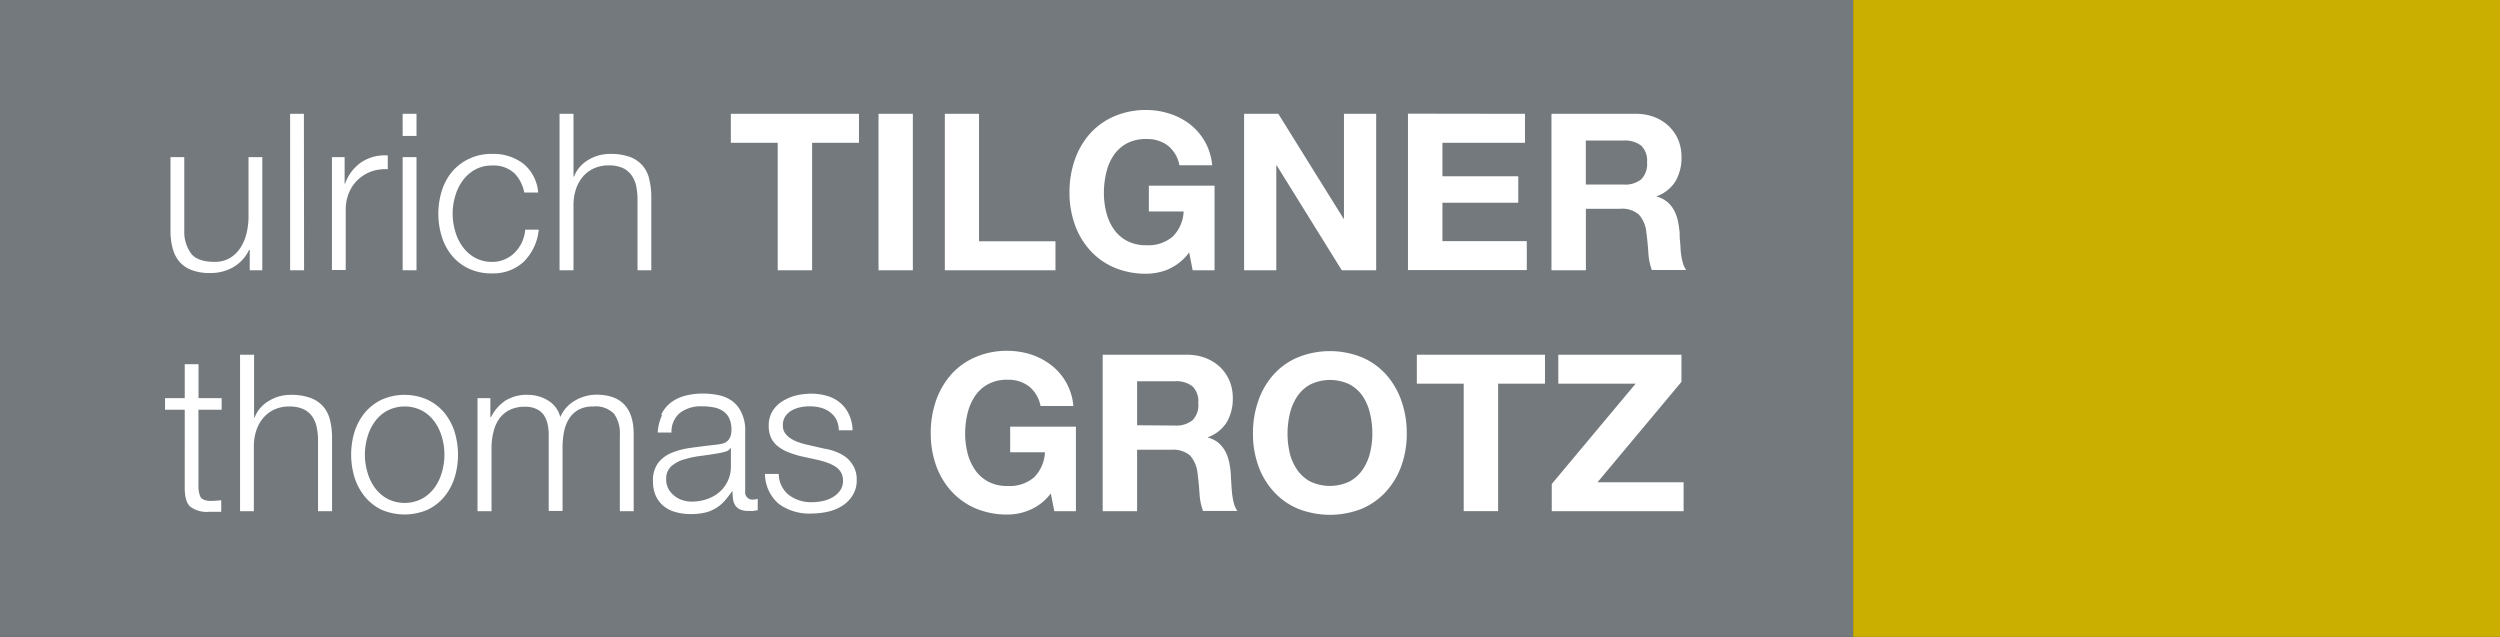
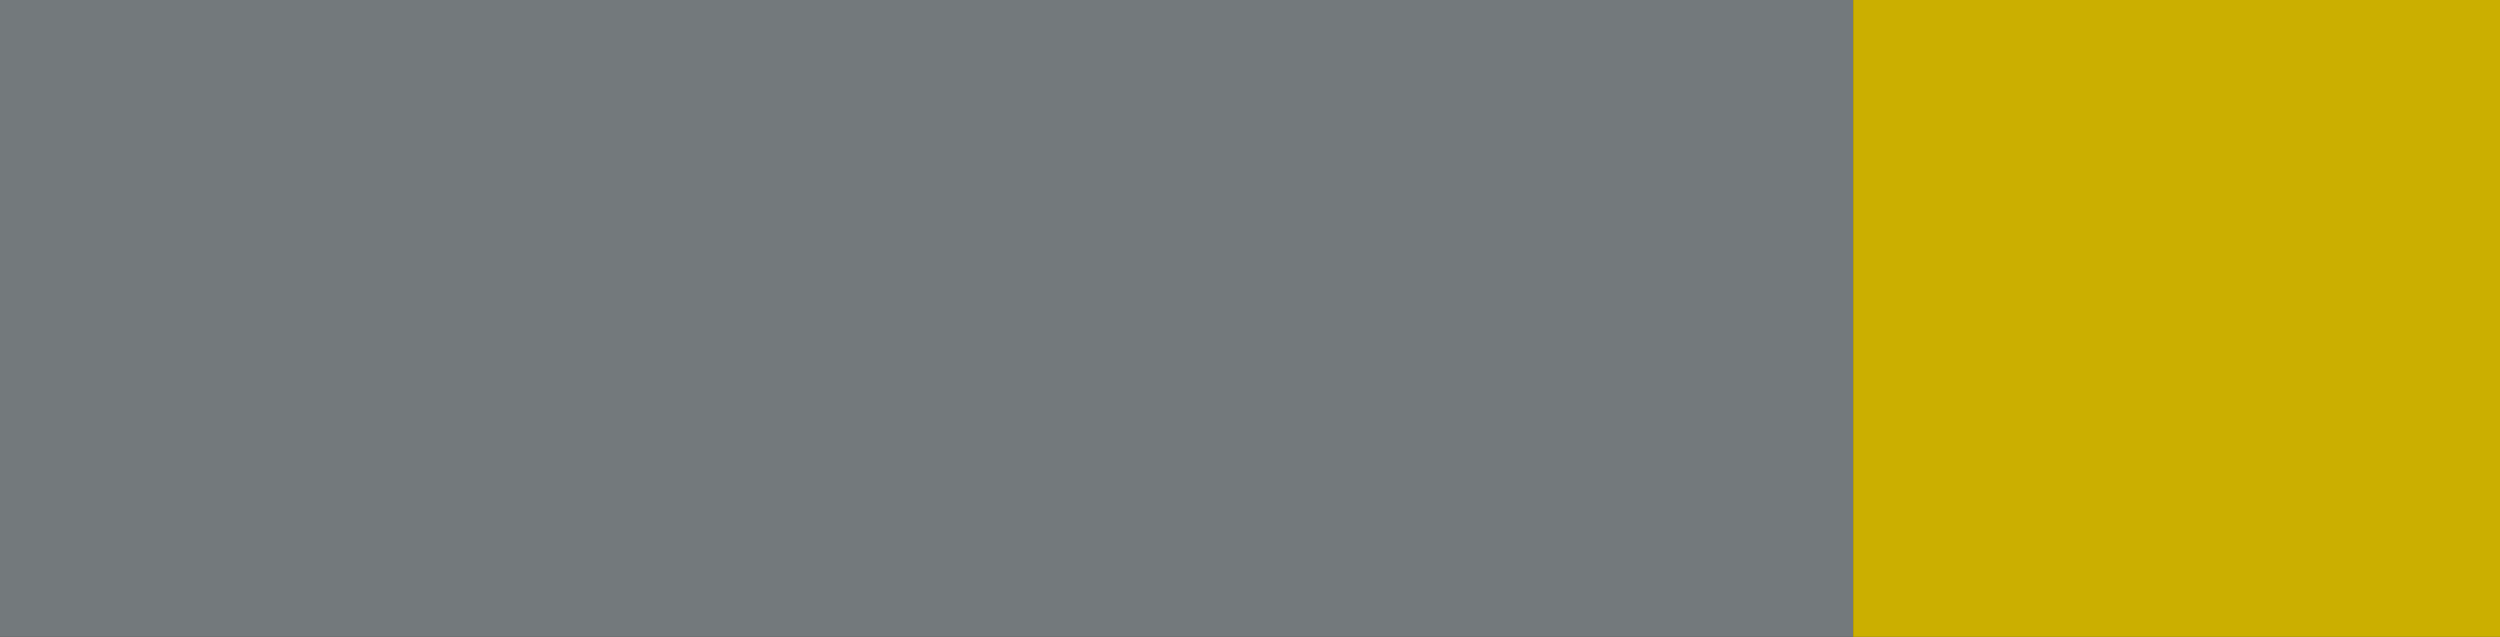
<svg xmlns="http://www.w3.org/2000/svg" id="Ebene_1" data-name="Ebene 1" width="431.56" height="109.94" viewBox="0 0 431.56 109.94">
  <rect x="0" y="0" width="431.56" height="109.94" fill="#333333" stroke="none" />
  <defs>
    <style>.cls-1{fill:none;}.cls-2{fill:#73797c;}.cls-3{fill:#cbaf00;}.cls-4{clip-path:url(#clip-path);}.cls-5{fill:#fff;}</style>
    <clipPath id="clip-path">
      <rect class="cls-1" width="432" height="109.94" />
    </clipPath>
  </defs>
  <title>tilgner-grotz-logo</title>
  <rect class="cls-2" width="319.9" height="109.94" />
  <rect class="cls-3" x="319.9" width="111.66" height="109.94" />
  <g class="cls-4">
-     <path class="cls-5" d="M282.35,66.23H269v-5h21.26v4.69L275.77,83.25h14.86v5H267.87V83.55Zm-37.77,0v-5H266.7v5h-8.09v22h-5.94v-22Zm-27.38,3a13.33,13.33,0,0,1,2.61-4.52,11.74,11.74,0,0,1,4.18-3,14.73,14.73,0,0,1,11.17,0,11.84,11.84,0,0,1,4.16,3,13.5,13.5,0,0,1,2.61,4.52,16.77,16.77,0,0,1,.91,5.62,16.23,16.23,0,0,1-.91,5.5,13.13,13.13,0,0,1-2.61,4.44,12,12,0,0,1-4.16,3,15,15,0,0,1-11.17,0,11.87,11.87,0,0,1-4.18-3,13,13,0,0,1-2.61-4.44,16.23,16.23,0,0,1-.91-5.5,16.77,16.77,0,0,1,.91-5.62m5.42,8.93a9.09,9.09,0,0,0,1.27,2.89,6.52,6.52,0,0,0,2.27,2.06,7.91,7.91,0,0,0,6.81,0,6.52,6.52,0,0,0,2.27-2.06,8.85,8.85,0,0,0,1.26-2.89,13.57,13.57,0,0,0,.4-3.31,14.61,14.61,0,0,0-.4-3.45,9,9,0,0,0-1.26-3A6.39,6.39,0,0,0,233,66.37a7.82,7.82,0,0,0-6.81,0,6.39,6.39,0,0,0-2.27,2.08,9.27,9.27,0,0,0-1.27,3,15.14,15.14,0,0,0-.39,3.45,14.07,14.07,0,0,0,.39,3.31M204.91,61.24a8.7,8.7,0,0,1,3.27.59,7.77,7.77,0,0,1,2.5,1.6,7.27,7.27,0,0,1,1.59,2.37,7.7,7.7,0,0,1,.54,2.89,8.06,8.06,0,0,1-1,4.12,6.29,6.29,0,0,1-3.27,2.65v.08a4.62,4.62,0,0,1,1.81.92,5.32,5.32,0,0,1,1.18,1.48,7,7,0,0,1,.66,1.87,15.87,15.87,0,0,1,.28,2c0,.43.05.93.08,1.51s.07,1.18.13,1.78a12.55,12.55,0,0,0,.3,1.72,3.9,3.9,0,0,0,.63,1.38h-5.94a10.42,10.42,0,0,1-.61-3.06c-.07-1.18-.19-2.32-.33-3.4a5.44,5.44,0,0,0-1.29-3.1,4.42,4.42,0,0,0-3.22-1h-5.93V88.24h-5.94v-27Zm-2.12,12.22a4.51,4.51,0,0,0,3.06-.91,3.73,3.73,0,0,0,1-3,3.59,3.59,0,0,0-1-2.86,4.56,4.56,0,0,0-3.06-.88h-6.5v7.6ZM177.84,88a9.86,9.86,0,0,1-3.9.82,13.82,13.82,0,0,1-5.58-1.08,12.05,12.05,0,0,1-4.18-3,13.29,13.29,0,0,1-2.61-4.44,16.48,16.48,0,0,1-.9-5.5,17,17,0,0,1,.9-5.62,13.67,13.67,0,0,1,2.61-4.52,11.92,11.92,0,0,1,4.18-3,13.65,13.65,0,0,1,5.58-1.1,13.36,13.36,0,0,1,4,.62,11.43,11.43,0,0,1,3.51,1.84,9.94,9.94,0,0,1,3.84,7.07h-5.67a5.64,5.64,0,0,0-2-3.4,5.92,5.92,0,0,0-3.67-1.14,6.86,6.86,0,0,0-3.4.78,6.31,6.31,0,0,0-2.27,2.08,9.27,9.27,0,0,0-1.27,3,14.61,14.61,0,0,0-.4,3.45,13.57,13.57,0,0,0,.4,3.31,9.09,9.09,0,0,0,1.27,2.89,6.44,6.44,0,0,0,2.27,2.06,6.86,6.86,0,0,0,3.4.77,6.4,6.4,0,0,0,4.55-1.49,6.48,6.48,0,0,0,1.88-4.33h-6V73.65h11.35V88.24H182l-.61-3.06A8.91,8.91,0,0,1,177.84,88m-33.43-15.5a3.85,3.85,0,0,0-1.12-1.34,4.56,4.56,0,0,0-1.61-.78,7.48,7.48,0,0,0-1.92-.24,7.34,7.34,0,0,0-1.61.17,5.1,5.1,0,0,0-1.5.56,3.13,3.13,0,0,0-1.09,1,2.8,2.8,0,0,0-.42,1.58,2.17,2.17,0,0,0,.4,1.34,3.43,3.43,0,0,0,1,.93,6.7,6.7,0,0,0,1.32.63c.48.16.92.29,1.33.39l3.17.72a8.74,8.74,0,0,1,2,.55,6.6,6.6,0,0,1,1.77,1,5.1,5.1,0,0,1,1.27,1.59,4.73,4.73,0,0,1,.49,2.23,4.86,4.86,0,0,1-.72,2.7,5.78,5.78,0,0,1-1.83,1.82,7.86,7.86,0,0,1-2.51,1,13.24,13.24,0,0,1-2.76.3,8.91,8.91,0,0,1-5.58-1.63,6.88,6.88,0,0,1-2.44-5.21h2.38a4.71,4.71,0,0,0,1.76,3.65,6.37,6.37,0,0,0,4,1.23,9.32,9.32,0,0,0,1.79-.19,5.83,5.83,0,0,0,1.73-.65,4.12,4.12,0,0,0,1.3-1.15,2.85,2.85,0,0,0,.51-1.72,2.77,2.77,0,0,0-.36-1.46,3.09,3.09,0,0,0-1-1,6.78,6.78,0,0,0-1.38-.66c-.52-.18-1-.33-1.57-.46l-3.07-.67a20.12,20.12,0,0,1-2.15-.7,7,7,0,0,1-1.72-1,4.17,4.17,0,0,1-1.16-1.44,4.8,4.8,0,0,1-.41-2.09,4.71,4.71,0,0,1,.66-2.54,5.27,5.27,0,0,1,1.72-1.7,8.17,8.17,0,0,1,2.37-1,11.51,11.51,0,0,1,2.59-.3,9.65,9.65,0,0,1,2.74.38,6.26,6.26,0,0,1,2.23,1.17,5.85,5.85,0,0,1,1.53,2,7,7,0,0,1,.64,2.76h-2.38a4.67,4.67,0,0,0-.45-1.91m-18.27,5a1.32,1.32,0,0,1-.87.6,8.21,8.21,0,0,1-1.13.27c-1,.17-2,.33-3.12.47a18,18,0,0,0-2.93.62,5.84,5.84,0,0,0-2.18,1.19,2.89,2.89,0,0,0-.85,2.22,3.5,3.5,0,0,0,.36,1.61,3.86,3.86,0,0,0,1,1.2,4,4,0,0,0,1.4.78,5.07,5.07,0,0,0,1.63.27,8.11,8.11,0,0,0,2.61-.42,6.38,6.38,0,0,0,2.17-1.21,5.75,5.75,0,0,0,2-4.5v-3.1Zm-11.91-5.82a5.55,5.55,0,0,1,1.64-2.05,7,7,0,0,1,2.44-1.17,12,12,0,0,1,3.1-.38,13.27,13.27,0,0,1,2.58.25,6.21,6.21,0,0,1,2.3.92A5.08,5.08,0,0,1,128,71.25a6.83,6.83,0,0,1,.64,3.19V84.8a1.26,1.26,0,0,0,1.4,1.44,1.87,1.87,0,0,0,.76-.15v2c-.28,0-.53.09-.74.11a6.3,6.3,0,0,1-.82,0,3.65,3.65,0,0,1-1.45-.24,2,2,0,0,1-.85-.7,2.64,2.64,0,0,1-.4-1.08,9.79,9.79,0,0,1-.09-1.38h-.08a16.07,16.07,0,0,1-1.3,1.68,6.49,6.49,0,0,1-3.33,2,10.49,10.49,0,0,1-2.48.26,9.48,9.48,0,0,1-2.55-.32,5.55,5.55,0,0,1-2.08-1,4.93,4.93,0,0,1-1.4-1.78,5.92,5.92,0,0,1-.51-2.55,5,5,0,0,1,.91-3.2,5.7,5.7,0,0,1,2.4-1.76,13.66,13.66,0,0,1,3.36-.84q1.88-.26,3.81-.48a12.63,12.63,0,0,0,1.32-.19,2.17,2.17,0,0,0,.94-.39,1.88,1.88,0,0,0,.59-.78,3.34,3.34,0,0,0,.21-1.29,4.41,4.41,0,0,0-.4-2,3.05,3.05,0,0,0-1.1-1.23,4.38,4.38,0,0,0-1.62-.62,10.47,10.47,0,0,0-2-.17,6,6,0,0,0-3.7,1.08,4.2,4.2,0,0,0-1.52,3.45h-2.38a8,8,0,0,1,.72-2.94m-29.61-3V72h.11a7.49,7.49,0,0,1,2.48-2.84,6.94,6.94,0,0,1,3.92-1,6.65,6.65,0,0,1,3.49,1A4.62,4.62,0,0,1,96.72,72a6,6,0,0,1,2.57-2.87,7.4,7.4,0,0,1,3.63-1q6.47,0,6.47,6.85V88.24H107V75.12a5.79,5.79,0,0,0-1-3.69,4.42,4.42,0,0,0-3.6-1.26,5.12,5.12,0,0,0-2.57.58,4.6,4.6,0,0,0-1.62,1.57,6.53,6.53,0,0,0-.85,2.25,13.33,13.33,0,0,0-.25,2.63v11H94.72V75a8.06,8.06,0,0,0-.21-1.87,4.38,4.38,0,0,0-.68-1.55,3.37,3.37,0,0,0-1.27-1,4.49,4.49,0,0,0-1.93-.37,6,6,0,0,0-2.63.54,5,5,0,0,0-1.81,1.52,6.67,6.67,0,0,0-1,2.27,11.14,11.14,0,0,0-.34,2.85V88.24H82.43V68.73ZM73.79,69a8.6,8.6,0,0,1,2.89,2.22,9.9,9.9,0,0,1,1.78,3.28,13.57,13.57,0,0,1,0,8,10,10,0,0,1-1.78,3.27A8.45,8.45,0,0,1,73.79,88a10.06,10.06,0,0,1-7.91,0A8.45,8.45,0,0,1,63,85.75a10,10,0,0,1-1.78-3.27,13.57,13.57,0,0,1,0-8A9.9,9.9,0,0,1,63,71.22,8.6,8.6,0,0,1,65.88,69a9.73,9.73,0,0,1,7.91,0m-6.94,1.89a6.48,6.48,0,0,0-2.14,1.89,8.31,8.31,0,0,0-1.28,2.66,10.76,10.76,0,0,0,0,6.09,8.26,8.26,0,0,0,1.28,2.67,6.6,6.6,0,0,0,2.14,1.89,6.55,6.55,0,0,0,6,0A6.6,6.6,0,0,0,75,84.2a8.47,8.47,0,0,0,1.28-2.67,10.76,10.76,0,0,0,0-6.09A8.52,8.52,0,0,0,75,72.78a6.48,6.48,0,0,0-2.14-1.89,6.55,6.55,0,0,0-6,0m-23-9.65V72.1h.07a5.76,5.76,0,0,1,2.43-2.86,7.06,7.06,0,0,1,3.81-1.08,9.69,9.69,0,0,1,3.43.53,5.36,5.36,0,0,1,2.21,1.5,5.64,5.64,0,0,1,1.17,2.36,13.14,13.14,0,0,1,.34,3.14V88.24H54.9V76.07a11.36,11.36,0,0,0-.23-2.33,4.86,4.86,0,0,0-.79-1.87,3.86,3.86,0,0,0-1.53-1.25,5.73,5.73,0,0,0-2.41-.45,6.11,6.11,0,0,0-2.55.51,5.49,5.49,0,0,0-1.89,1.4,6.34,6.34,0,0,0-1.21,2.11,8.49,8.49,0,0,0-.47,2.67V88.24H41.44v-27Zm-5.6,7.49v2h-4V83.89a4.37,4.37,0,0,0,.32,1.84c.22.44.75.68,1.61.74a17.45,17.45,0,0,0,2-.12v2l-1.06,0c-.35,0-.7,0-1,0a4.75,4.75,0,0,1-3.33-.92c-.63-.62-.94-1.76-.91-3.43V70.73h-3.4v-2h3.4V62.87h2.38v5.86Z" />
-     <path class="cls-5" d="M282.37,19.65a8.7,8.7,0,0,1,3.27.58,7.63,7.63,0,0,1,2.5,1.61,7.12,7.12,0,0,1,1.59,2.36,7.7,7.7,0,0,1,.54,2.89,8.12,8.12,0,0,1-1,4.13A6.34,6.34,0,0,1,286,33.87v.07a4.55,4.55,0,0,1,1.82.93A4.94,4.94,0,0,1,289,36.34a7,7,0,0,1,.66,1.87,18.21,18.21,0,0,1,.29,2c0,.43,0,.94.07,1.52s.07,1.17.13,1.78a11.4,11.4,0,0,0,.31,1.72,3.8,3.8,0,0,0,.62,1.38h-5.94a10.58,10.58,0,0,1-.6-3.07c-.08-1.18-.19-2.31-.34-3.4a5.31,5.31,0,0,0-1.29-3.1,4.39,4.39,0,0,0-3.21-1h-5.94V46.65h-5.94v-27Zm-2.12,12.21a4.47,4.47,0,0,0,3.07-.91,3.76,3.76,0,0,0,1-2.95,3.59,3.59,0,0,0-1-2.85,4.57,4.57,0,0,0-3.07-.89h-6.5v7.6Zm-17-12.21v5H249v5.78h13.09V35H249v6.62h14.56v5H243.05v-27Zm-42.58,0,11.27,18.11H232V19.65h5.56v27h-5.94L220.4,28.57h-.08V46.65h-5.56v-27ZM201.79,46.44a10,10,0,0,1-3.9.81,13.8,13.8,0,0,1-5.57-1.08,11.71,11.71,0,0,1-4.18-3,13,13,0,0,1-2.61-4.44,16.19,16.19,0,0,1-.91-5.5,16.77,16.77,0,0,1,.91-5.62,13.43,13.43,0,0,1,2.61-4.52,12,12,0,0,1,4.18-3,13.64,13.64,0,0,1,5.57-1.1,13,13,0,0,1,4,.63,11.24,11.24,0,0,1,3.52,1.83,10.24,10.24,0,0,1,2.59,3,10.07,10.07,0,0,1,1.25,4.08H203.6a5.67,5.67,0,0,0-2-3.4A5.92,5.92,0,0,0,197.89,24a6.89,6.89,0,0,0-3.4.77,6.48,6.48,0,0,0-2.27,2.08,9,9,0,0,0-1.26,3,14.52,14.52,0,0,0-.4,3.44,13.51,13.51,0,0,0,.4,3.31,8.76,8.76,0,0,0,1.26,2.89,6.43,6.43,0,0,0,2.27,2.06,6.89,6.89,0,0,0,3.4.78,6.43,6.43,0,0,0,4.56-1.5,6.46,6.46,0,0,0,1.87-4.33h-6V32.05h11.34v14.6h-3.78l-.6-3.07a8.89,8.89,0,0,1-3.52,2.86M169,19.65v22H182.2v5H163.1v-27Zm-11.42,27h-5.93v-27h5.93Zm-31.42-22v-5h22.12v5h-8.09v22h-5.94v-22ZM99,19.65V30.5h.08a5.73,5.73,0,0,1,2.42-2.86,7.17,7.17,0,0,1,3.82-1.07,9.69,9.69,0,0,1,3.42.52A5.22,5.22,0,0,1,112.09,31a13.2,13.2,0,0,1,.34,3.14V46.65h-2.38V34.47a12.21,12.21,0,0,0-.22-2.33,5.1,5.1,0,0,0-.8-1.87A4,4,0,0,0,107.5,29a5.68,5.68,0,0,0-2.4-.45,6.13,6.13,0,0,0-2.56.51,5.62,5.62,0,0,0-1.89,1.4,6.37,6.37,0,0,0-1.2,2.12A8.48,8.48,0,0,0,99,35.26V46.65H96.59v-27ZM88.69,29.82A5.22,5.22,0,0,0,85,28.57a6,6,0,0,0-3,.72,6.46,6.46,0,0,0-2.13,1.89,8.49,8.49,0,0,0-1.29,2.67,10.72,10.72,0,0,0,0,6.08,8.49,8.49,0,0,0,1.29,2.67A6.46,6.46,0,0,0,82,44.49a6,6,0,0,0,3,.72,5.26,5.26,0,0,0,2.08-.42,5.39,5.39,0,0,0,1.74-1.15,6.29,6.29,0,0,0,1.25-1.76,6.51,6.51,0,0,0,.6-2.23H93a9,9,0,0,1-2.6,5.54,7.68,7.68,0,0,1-5.45,2,9,9,0,0,1-4-.81,8.48,8.48,0,0,1-2.9-2.21,9.56,9.56,0,0,1-1.77-3.27,13.35,13.35,0,0,1,0-8,9.56,9.56,0,0,1,1.77-3.27A8.66,8.66,0,0,1,81,27.4a8.89,8.89,0,0,1,4-.83,8.47,8.47,0,0,1,5.31,1.66,7.12,7.12,0,0,1,2.59,5H90.5a6.58,6.58,0,0,0-1.81-3.44M71.9,46.65H69.51V27.13H71.9Zm0-23.18H69.51V19.65H71.9ZM59.49,27.13v4.58h.08A7.44,7.44,0,0,1,62.39,28a7.31,7.31,0,0,1,4.55-1.17v2.38a7.38,7.38,0,0,0-2.95.43,6.9,6.9,0,0,0-2.29,1.46,6.7,6.7,0,0,0-1.49,2.25,7.58,7.58,0,0,0-.53,2.86v10.4H57.3V27.13Zm-7,19.52H50.08v-27h2.38Zm-9.38,0V43.13H43a6.81,6.81,0,0,1-2.75,3,7.8,7.8,0,0,1-4,1,8.46,8.46,0,0,1-3.15-.51A5.14,5.14,0,0,1,31,45.21a5.9,5.9,0,0,1-1.19-2.31,11.69,11.69,0,0,1-.38-3.1V27.13h2.38V39.84a6.36,6.36,0,0,0,1.23,4c.77.91,2.1,1.36,4,1.36a5.06,5.06,0,0,0,2.65-.66,5.63,5.63,0,0,0,1.81-1.76,8,8,0,0,0,1.06-2.51,12.3,12.3,0,0,0,.34-2.9V27.13h2.38V46.65Z" />
-   </g>
+     </g>
</svg>